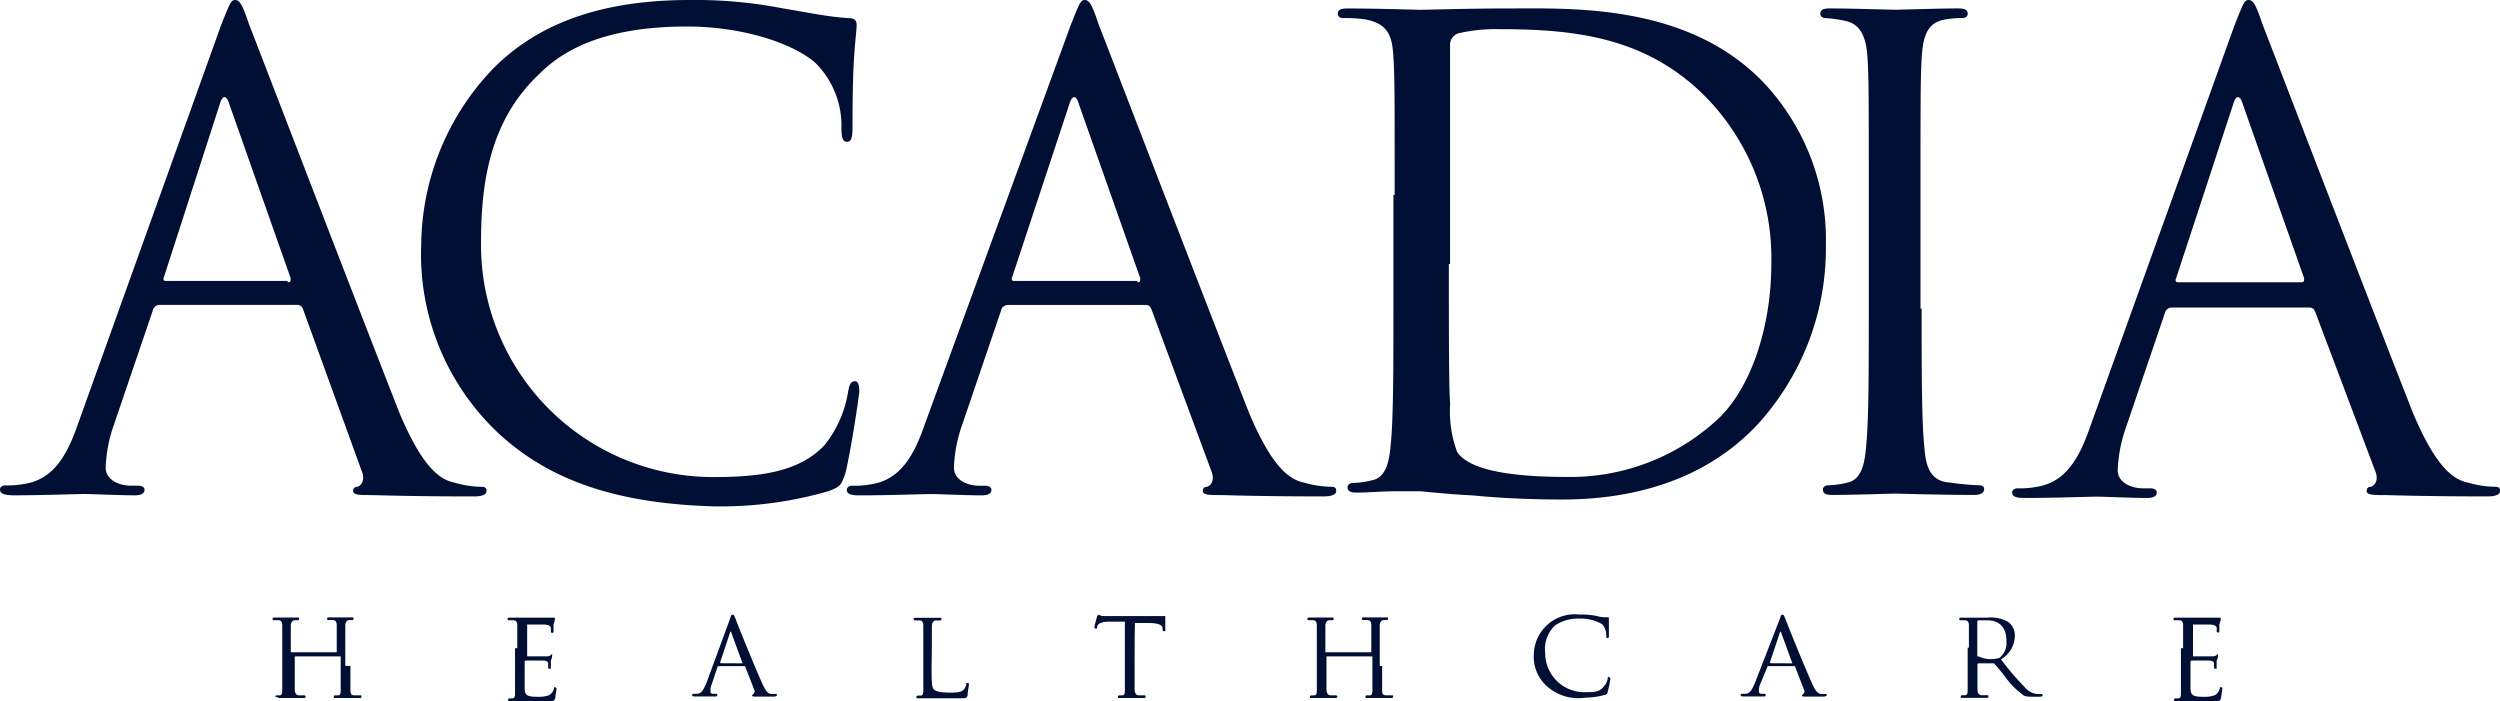
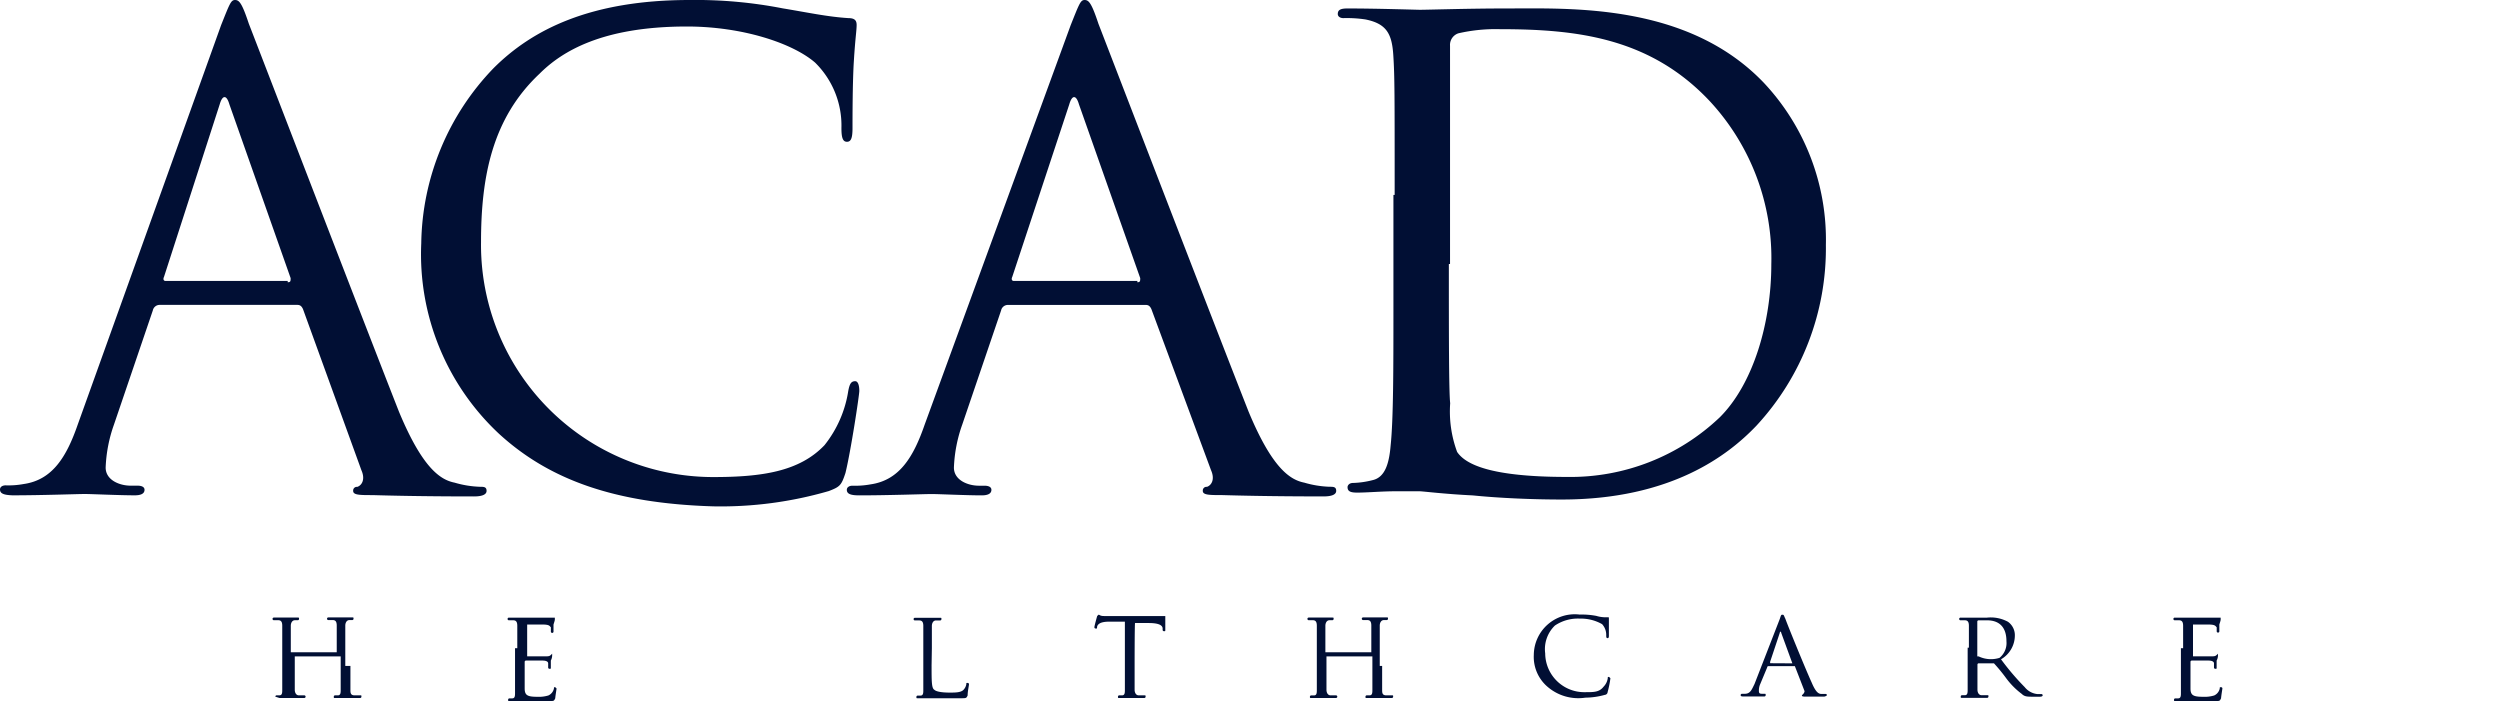
<svg xmlns="http://www.w3.org/2000/svg" width="135.35" height="37.953" viewBox="0 0 135.35 37.953">
  <g id="clients3-icon-copyright" transform="translate(0 -6.2)">
    <g id="Сгруппировать_9225" data-name="Сгруппировать 9225" transform="translate(0 6.2)">
      <g id="Сгруппировать_9223" data-name="Сгруппировать 9223" transform="translate(14.763 33.273)">
        <path id="Контур_7211" data-name="Контур 7211" d="M22.729,50.769v1.283c0,.151,0,.3.223.3h.3c.08,0,.072,0,.072.072a.07.07,0,0,1-.072.072H21.9c-.072,0-.072,0-.072-.072a.07.07,0,0,1,.072-.072h.151c.151,0,.151-.151.151-.3v-1.81H19.716v1.81c0,.151.072.3.223.3h.3a.072.072,0,0,1,0,.143H18.887l-.223-.072a.07.07,0,0,1,.072-.072h.151c.151,0,.151-.151.151-.3V48.584c0-.223-.072-.3-.223-.3h-.223a.072.072,0,1,1,0-.143h1.283c.072,0,.072,0,.072.072a.07.07,0,0,1-.072.072h-.151c-.151,0-.223.151-.223.3v1.435h2.487V48.576c0-.223-.072-.3-.223-.3h-.223a.072.072,0,1,1,0-.143h1.283c.072,0,.072,0,.072.072a.07.07,0,0,1-.072.072h-.151c-.151,0-.223.151-.223.3v2.184h.279Z" transform="translate(-18.52 -47.979)" fill="#010f34" />
        <path id="Контур_7212" data-name="Контур 7212" d="M35,49.79v-1.2c0-.223-.072-.3-.223-.3h-.223a.072.072,0,1,1,0-.143h2.479v.072c0,.072,0,.072-.072.3v.375a.072.072,0,1,1-.143,0v-.223c-.072-.072-.072-.151-.454-.151h-.829v1.722h.981c.151,0,.223,0,.3-.072l.072-.072v.072a.606.606,0,0,1-.072.3v.375c0,.072,0,.072-.072.072a.07.07,0,0,1-.072-.072v-.223c0-.072-.072-.151-.3-.151h-.9a.07.07,0,0,0-.072.072v1.435c0,.375.151.454.678.454a1.755,1.755,0,0,0,.606-.072.535.535,0,0,0,.3-.375c0-.072,0-.072.072-.072l.072.072s-.072.454-.072.526c-.072.151-.072.151-.3.151H34.576c-.072,0-.072,0-.072-.072a.07.07,0,0,1,.072-.072h.151c.151,0,.151-.151.151-.3V49.8H35Z" transform="translate(-21.757 -47.981)" fill="#010f34" />
-         <path id="Контур_7213" data-name="Контур 7213" d="M49.059,48.173c.072-.223.072-.223.151-.223s.072.072.151.223c.072.223,1.052,2.639,1.427,3.46.223.526.375.606.526.606h.223a.07.07,0,0,1,.072.072.254.254,0,0,1-.151.072h-.981c-.151,0-.223,0-.223-.072l.072-.072a.254.254,0,0,0,.072-.151l-.526-1.355H48.445a.07.07,0,0,0-.072.072l-.3.9a.857.857,0,0,0-.072.375c0,.151.072.151.223.151h.072c.072,0,.072,0,.072.072a.07.07,0,0,1-.072.072H47.161c-.072,0-.151,0-.151-.072a.07.07,0,0,1,.072-.072h.151c.3,0,.375-.223.526-.526Zm.678,2.407h0l-.606-1.658c0-.072-.072-.072-.072,0L48.533,50.5v.072C48.533,50.581,49.736,50.581,49.736,50.581Z" transform="translate(-24.299 -47.942)" fill="#010f34" />
        <path id="Контур_7214" data-name="Контур 7214" d="M63.025,50.773c0,.829,0,1.2.151,1.283.072.072.3.151.829.151.3,0,.606,0,.749-.151a.575.575,0,0,0,.151-.3c0-.072,0-.072.072-.072a.07.07,0,0,1,.072.072c0,.072-.072.375-.072.606-.072.151-.072.151-.375.151H62.275c-.072,0-.072,0-.072-.072a.07.07,0,0,1,.072-.072h.151c.151,0,.151-.151.151-.3V48.6c0-.223-.072-.3-.223-.3h-.223a.072.072,0,1,1,0-.143h1.355c.072,0,.072,0,.072.072a.07.07,0,0,1-.072.072h-.223c-.151,0-.223.151-.223.3v1.2l-.016.973Z" transform="translate(-27.352 -47.983)" fill="#010f34" />
        <path id="Контур_7215" data-name="Контур 7215" d="M76.506,50.732v1.283c0,.151.072.3.223.3h.3c.072,0,.072,0,.072.072a.07.07,0,0,1-.072.072H75.677c-.072,0-.072,0-.072-.072a.07.07,0,0,1,.072-.072h.151c.151,0,.151-.151.151-.3V48.325h-.829c-.375,0-.526.072-.606.151a.233.233,0,0,0-.072.151c0,.072,0,.072-.072.072a.07.07,0,0,1-.072-.072c0-.072.151-.606.151-.606l.072-.072c.072,0,.072.072.3.072h3.316v.749c0,.072,0,.072-.072.072a.07.07,0,0,1-.072-.072V48.7c0-.151-.151-.3-.749-.3H76.53C76.506,48.4,76.506,50.732,76.506,50.732Z" transform="translate(-29.841 -47.942)" fill="#010f34" />
        <path id="Контур_7216" data-name="Контур 7216" d="M92.838,50.769v1.283c0,.151,0,.3.223.3h.3c.08,0,.072,0,.072.072a.07.07,0,0,1-.072.072H92.008c-.072,0-.072,0-.072-.072a.07.07,0,0,1,.072-.072h.151c.151,0,.151-.151.151-.3v-1.81H89.824v1.81c0,.151.072.3.223.3h.3a.072.072,0,0,1,0,.143H89c-.072,0-.072,0-.072-.072A.07.07,0,0,1,89,52.355h.151c.151,0,.151-.151.151-.3V48.584c0-.223-.072-.3-.223-.3h-.223a.072.072,0,0,1,0-.143h1.283c.072,0,.072,0,.072.072a.07.07,0,0,1-.072.072h-.151c-.151,0-.223.151-.223.3v1.435h2.487V48.576c0-.223-.072-.3-.223-.3H91.8a.072.072,0,0,1,0-.143h1.283c.072,0,.072,0,.072.072a.07.07,0,0,1-.072.072h-.151c-.151,0-.223.151-.223.3v2.184h.128Z" transform="translate(-32.772 -47.979)" fill="#010f34" />
        <path id="Контур_7217" data-name="Контур 7217" d="M104.919,51.854a2.128,2.128,0,0,1-.749-1.73,2.218,2.218,0,0,1,2.487-2.184,4.131,4.131,0,0,1,.9.072,1.732,1.732,0,0,0,.606.072c.072,0,.072,0,.072.072v.909c0,.08,0,.151-.072.151s-.072-.072-.072-.151a.863.863,0,0,0-.223-.606,2.313,2.313,0,0,0-1.2-.3,2.22,2.22,0,0,0-1.355.375,1.774,1.774,0,0,0-.526,1.507,2.116,2.116,0,0,0,2.184,2.1c.454,0,.749,0,.98-.3a.809.809,0,0,0,.223-.454c0-.072,0-.072.072-.072l.072.072a5.448,5.448,0,0,1-.151.749.163.163,0,0,1-.151.151,4.047,4.047,0,0,1-1.052.151A2.548,2.548,0,0,1,104.919,51.854Z" transform="translate(-35.893 -47.94)" fill="#010f34" />
-         <path id="Контур_7218" data-name="Контур 7218" d="M120.34,48.173c.072-.223.072-.223.151-.223s.072.072.151.223c.072.223,1.052,2.639,1.427,3.46.223.526.375.606.526.606h.223a.07.07,0,0,1,.072.072.254.254,0,0,1-.151.072h-.981c-.151,0-.223,0-.223-.072l.072-.072a.254.254,0,0,0,.072-.151l-.526-1.355h-1.427a.07.07,0,0,0-.072.072l-.375.9a.857.857,0,0,0-.072.375c0,.151.072.151.223.151h.072c.072,0,.072,0,.072.072a.07.07,0,0,1-.072.072h-1.132c-.072,0-.151,0-.151-.072a.07.07,0,0,1,.072-.072h.151c.3,0,.375-.223.526-.526Zm.678,2.407h0l-.606-1.658c0-.072-.072-.072-.072,0l-.526,1.578v.072C119.814,50.581,121.018,50.581,121.018,50.581Z" transform="translate(-38.743 -47.942)" fill="#010f34" />
+         <path id="Контур_7218" data-name="Контур 7218" d="M120.34,48.173c.072-.223.072-.223.151-.223s.072.072.151.223c.072.223,1.052,2.639,1.427,3.46.223.526.375.606.526.606h.223a.07.07,0,0,1,.072.072.254.254,0,0,1-.151.072h-.981c-.151,0-.223,0-.223-.072l.072-.072a.254.254,0,0,0,.072-.151l-.526-1.355h-1.427a.07.07,0,0,0-.072.072l-.375.9a.857.857,0,0,0-.072.375c0,.151.072.151.223.151h.072c.072,0,.072,0,.072.072a.07.07,0,0,1-.072.072h-1.132c-.072,0-.151,0-.151-.072a.07.07,0,0,1,.072-.072h.151c.3,0,.375-.223.526-.526Zm.678,2.407h0l-.606-1.658c0-.072-.072-.072-.072,0l-.526,1.578v.072C119.814,50.581,121.018,50.581,121.018,50.581" transform="translate(-38.743 -47.942)" fill="#010f34" />
        <path id="Контур_7219" data-name="Контур 7219" d="M133.588,49.79v-1.2c0-.223-.072-.3-.223-.3h-.223a.072.072,0,1,1,0-.143h1.427a1.949,1.949,0,0,1,1.132.223.889.889,0,0,1,.375.749,1.494,1.494,0,0,1-.749,1.283,13.623,13.623,0,0,0,1.283,1.507,1.007,1.007,0,0,0,.678.375h.223a.07.07,0,0,1,.072.072s0,.072-.151.072h-.375c-.3,0-.454,0-.606-.151a4.12,4.12,0,0,1-.829-.829,9.366,9.366,0,0,0-.678-.829h-.821a.07.07,0,0,0-.072.072v1.355c0,.151.072.3.223.3h.3c.08,0,.072,0,.072.072a.07.07,0,0,1-.072.072h-1.355c-.072,0-.072,0-.072-.072a.07.07,0,0,1,.072-.072h.151c.151,0,.151-.151.151-.3V49.774h.064Zm.526.454h0a1.543,1.543,0,0,0,1.132.08,1.035,1.035,0,0,0,.375-.9c0-.749-.375-1.132-1.052-1.132h-.454a.07.07,0,0,0-.072.072v1.881Z" transform="translate(-41.755 -47.981)" fill="#010f34" />
        <path id="Контур_7220" data-name="Контур 7220" d="M148.138,49.79v-1.2c0-.223-.072-.3-.223-.3h-.223a.072.072,0,1,1,0-.143h2.479v.072c0,.072,0,.072-.072.3v.375a.072.072,0,0,1-.143,0v-.223c-.072-.072-.072-.151-.454-.151h-.829v1.722h.98c.151,0,.223,0,.3-.072s.072-.072.072-.072v.072a.606.606,0,0,1-.072.3v.375c0,.072,0,.072-.072.072a.07.07,0,0,1-.072-.072v-.223c0-.072-.072-.151-.3-.151h-.9a.07.07,0,0,0-.072.072v1.435c0,.375.151.454.678.454a1.755,1.755,0,0,0,.606-.072.535.535,0,0,0,.3-.375c0-.072,0-.072.072-.072a.07.07,0,0,1,.072.072s-.072.454-.072.526c-.072.151-.072.151-.3.151h-2.176c-.072,0-.072,0-.072-.072a.07.07,0,0,1,.072-.072h.151c.151,0,.151-.151.151-.3V49.8h.12Z" transform="translate(-44.707 -47.981)" fill="#010f34" />
      </g>
      <g id="Сгруппировать_9224" data-name="Сгруппировать 9224">
        <path id="Контур_7221" data-name="Контур 7221" d="M11.973,7.555c.454-1.132.526-1.355.749-1.355s.375.151.749,1.283C14,8.839,19.5,23.14,21.6,28.489c1.283,3.085,2.256,3.691,3.013,3.842a5.479,5.479,0,0,0,1.355.223c.223,0,.375,0,.375.223s-.3.3-.678.3c-.526,0-3.085,0-5.492-.072-.678,0-1.052,0-1.052-.223a.2.2,0,0,1,.223-.223c.223-.072.454-.375.223-.9l-3.165-8.729c-.072-.151-.151-.223-.3-.223H8.649a.375.375,0,0,0-.375.3l-2.1,6.17a7.783,7.783,0,0,0-.454,2.336c0,.678.749.981,1.355.981h.375c.223,0,.375.072.375.223,0,.223-.223.3-.526.3-.829,0-2.336-.072-2.71-.072s-2.336.072-3.914.072C.223,33,0,32.929,0,32.7c0-.151.151-.223.3-.223a4.553,4.553,0,0,0,.981-.072c1.578-.223,2.336-1.507,2.934-3.236Zm3.611,13.926c.151,0,.151-.072.151-.223L12.42,11.852c-.151-.526-.375-.526-.526,0L8.88,21.187c-.072.151,0,.223.072.223h6.624v.072Z" transform="translate(0 -6.2)" fill="#010f34" />
        <path id="Контур_7222" data-name="Контур 7222" d="M32.827,29.692A13.292,13.292,0,0,1,28.61,19.377a13.923,13.923,0,0,1,3.914-9.486c2.1-2.1,5.269-3.691,10.618-3.691a24.6,24.6,0,0,1,5.046.454c1.355.223,2.407.454,3.539.526.375,0,.454.151.454.375,0,.3-.072.678-.151,1.961-.072,1.132-.072,3.085-.072,3.611s-.072.749-.3.749-.3-.223-.3-.749a4.775,4.775,0,0,0-1.427-3.539C48.714,8.536,46,7.635,42.991,7.635c-4.592,0-6.776,1.355-7.98,2.559-2.559,2.407-3.165,5.572-3.165,9.112A12.572,12.572,0,0,0,44.418,32.028c2.639,0,4.671-.3,6.027-1.73a6.232,6.232,0,0,0,1.283-2.934c.072-.375.151-.526.375-.526.151,0,.223.223.223.526,0,.223-.454,3.236-.749,4.44-.223.678-.3.749-.9.981a20.962,20.962,0,0,1-6.25.829C39.077,33.455,35.537,32.171,32.827,29.692Z" transform="translate(-5.803 -6.2)" fill="#010f34" />
        <path id="Контур_7223" data-name="Контур 7223" d="M69.635,7.555c.454-1.132.526-1.355.749-1.355s.375.151.749,1.283c.526,1.355,6.027,15.656,8.131,21.005,1.283,3.085,2.256,3.691,3.013,3.842a5.479,5.479,0,0,0,1.355.223c.223,0,.375,0,.375.223s-.3.3-.678.3c-.526,0-3.085,0-5.492-.072-.678,0-1.052,0-1.052-.223a.2.2,0,0,1,.223-.223c.223-.072.454-.375.223-.9L74,22.932c-.072-.151-.151-.223-.3-.223H66.239a.375.375,0,0,0-.375.3l-2.1,6.17a7.783,7.783,0,0,0-.454,2.336c0,.678.749.981,1.355.981h.3c.223,0,.375.072.375.223,0,.223-.223.3-.526.3-.829,0-2.336-.072-2.71-.072s-2.336.072-3.914.072c-.454,0-.678-.072-.678-.3,0-.151.151-.223.3-.223a4.552,4.552,0,0,0,.981-.072c1.578-.223,2.336-1.507,2.934-3.236Zm3.611,13.926c.151,0,.151-.072.151-.223l-3.316-9.406c-.151-.526-.375-.526-.526,0L66.47,21.187c-.072.151,0,.223.072.223h6.7v.072Z" transform="translate(-11.665 -6.2)" fill="#010f34" />
        <path id="Контур_7224" data-name="Контур 7224" d="M93.935,16.853c0-5.421,0-6.4-.072-7.525-.072-1.2-.375-1.73-1.507-1.961a6.781,6.781,0,0,0-1.2-.072c-.151,0-.3-.072-.3-.223,0-.223.151-.3.526-.3,1.578,0,3.763.072,3.914.072.454,0,2.639-.072,4.671-.072,3.46,0,9.789-.3,13.926,3.994a12.407,12.407,0,0,1,3.388,8.809,14.133,14.133,0,0,1-3.763,9.789c-1.507,1.578-4.592,3.994-10.538,3.994-1.507,0-3.316-.072-4.815-.223-1.507-.072-2.71-.223-2.862-.223H93.943c-.678,0-1.507.072-2.033.072-.375,0-.526-.072-.526-.3,0-.072.072-.223.3-.223a4.789,4.789,0,0,0,1.052-.151c.678-.151.9-.9.981-1.881.151-1.427.151-4.217.151-7.525V16.869h.064Zm2.934,3.763c0,3.691,0,6.927.072,7.525a6.312,6.312,0,0,0,.375,2.639c.454.678,1.81,1.355,5.947,1.355a11.732,11.732,0,0,0,8.282-3.236c1.81-1.81,2.782-5.118,2.782-8.282a12.5,12.5,0,0,0-3.316-8.809c-3.236-3.46-7.23-3.914-11.368-3.914a9,9,0,0,0-2.256.223.661.661,0,0,0-.454.678V20.608h-.064Z" transform="translate(-18.428 -6.314)" fill="#010f34" />
-         <path id="Контур_7225" data-name="Контур 7225" d="M129.114,23.032c0,3.316,0,6.1.151,7.525.072.981.3,1.81,1.355,1.881a14.835,14.835,0,0,0,1.578.151c.223,0,.3.072.3.223s-.151.3-.526.3c-1.881,0-4.137-.072-4.289-.072s-2.336.072-3.388.072c-.375,0-.526-.072-.526-.3,0-.072.072-.223.3-.223a4.789,4.789,0,0,0,1.052-.151c.678-.151.9-.9.981-1.881.151-1.427.151-4.217.151-7.525v-6.1c0-5.421,0-6.4-.072-7.525-.072-1.2-.454-1.81-1.2-1.961a7.533,7.533,0,0,0-1.052-.151c-.151,0-.3-.072-.3-.223,0-.223.151-.3.526-.3,1.132,0,3.316.072,3.539.072s2.336-.072,3.388-.072c.375,0,.526.072.526.3,0,.151-.151.223-.3.223a4.889,4.889,0,0,0-.9.072c-.9.151-1.2.749-1.283,1.961-.072,1.132-.072,2.1-.072,7.525v6.17h.064Z" transform="translate(-25.077 -6.316)" fill="#010f34" />
-         <path id="Контур_7226" data-name="Контур 7226" d="M148.7,7.555c.454-1.132.526-1.355.749-1.355s.375.151.749,1.283c.526,1.355,6.027,15.656,8.131,21.005,1.283,3.085,2.256,3.691,3.013,3.842a5.479,5.479,0,0,0,1.355.223c.223,0,.375,0,.375.223s-.3.3-.678.3c-.526,0-3.085,0-5.492-.072-.678,0-1.052,0-1.052-.223a.2.2,0,0,1,.223-.223c.223-.072.454-.375.223-.9l-3.236-8.585c-.072-.151-.151-.223-.3-.223H145.3a.375.375,0,0,0-.375.3l-2.1,6.17a7.783,7.783,0,0,0-.454,2.336c0,.678.749.981,1.355.981h.383c.223,0,.375.072.375.223,0,.223-.223.3-.526.3-.829,0-2.336-.072-2.71-.072s-2.336.072-3.914.072c-.454,0-.678-.072-.678-.3,0-.151.151-.223.3-.223a4.552,4.552,0,0,0,.98-.072c1.578-.223,2.336-1.507,2.934-3.236Zm3.611,13.926c.151,0,.151-.072.151-.223l-3.316-9.406c-.151-.526-.375-.526-.526,0l-3.085,9.406c-.072.151,0,.223.072.223Z" transform="translate(-27.718 -6.2)" fill="#010f34" />
      </g>
    </g>
  </g>
</svg>